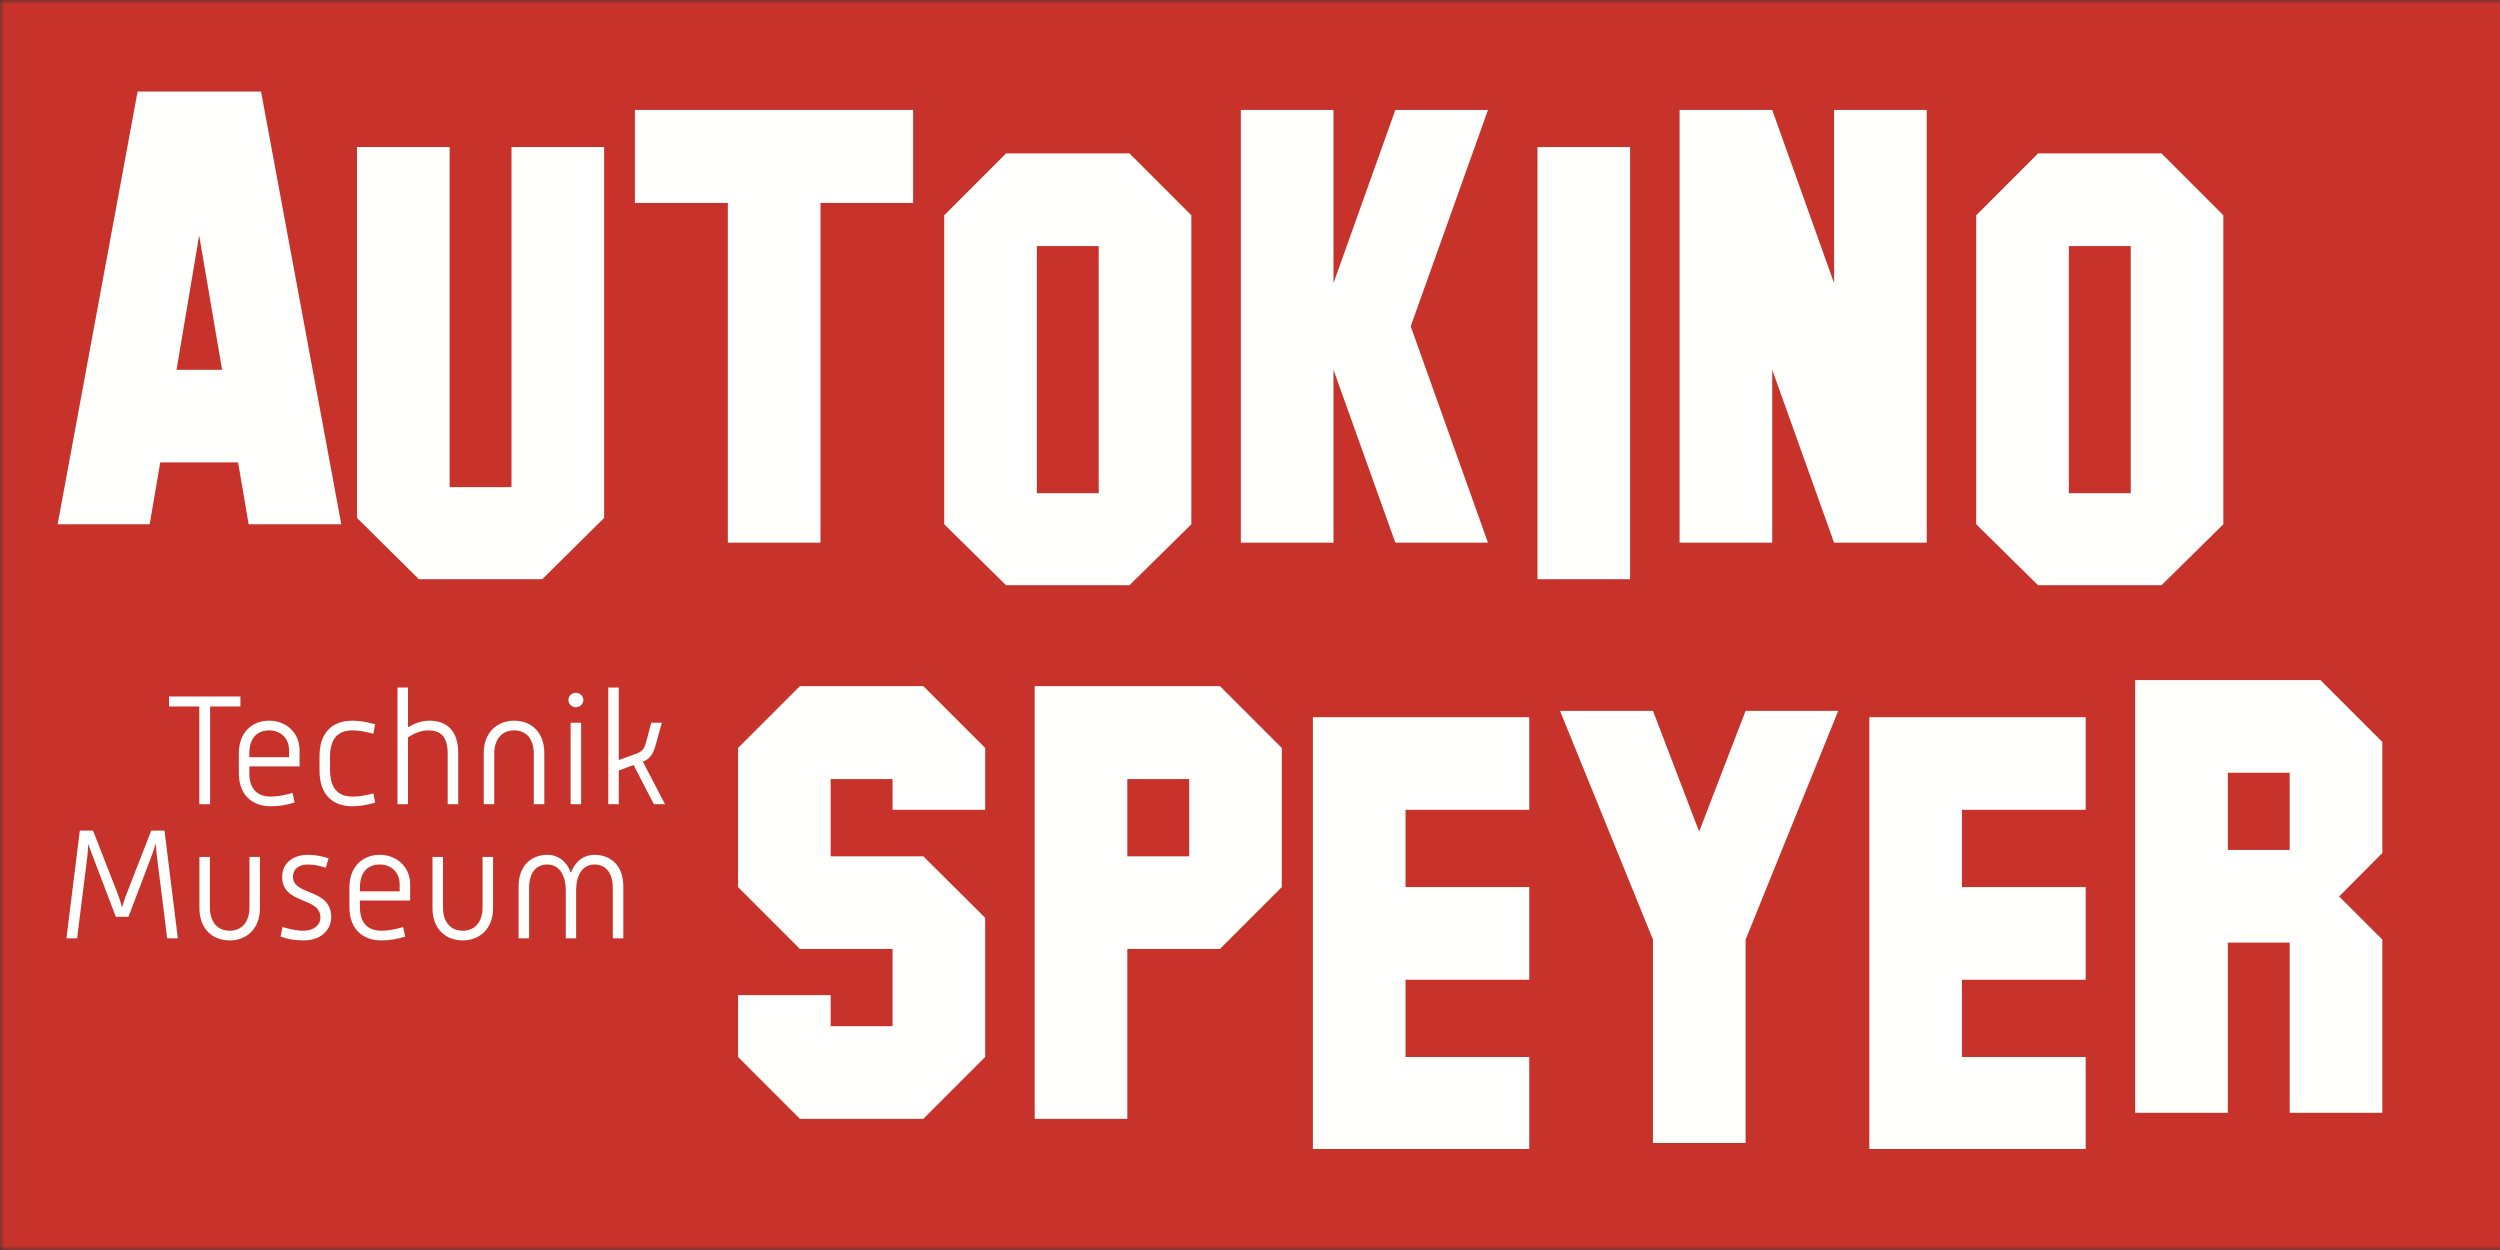
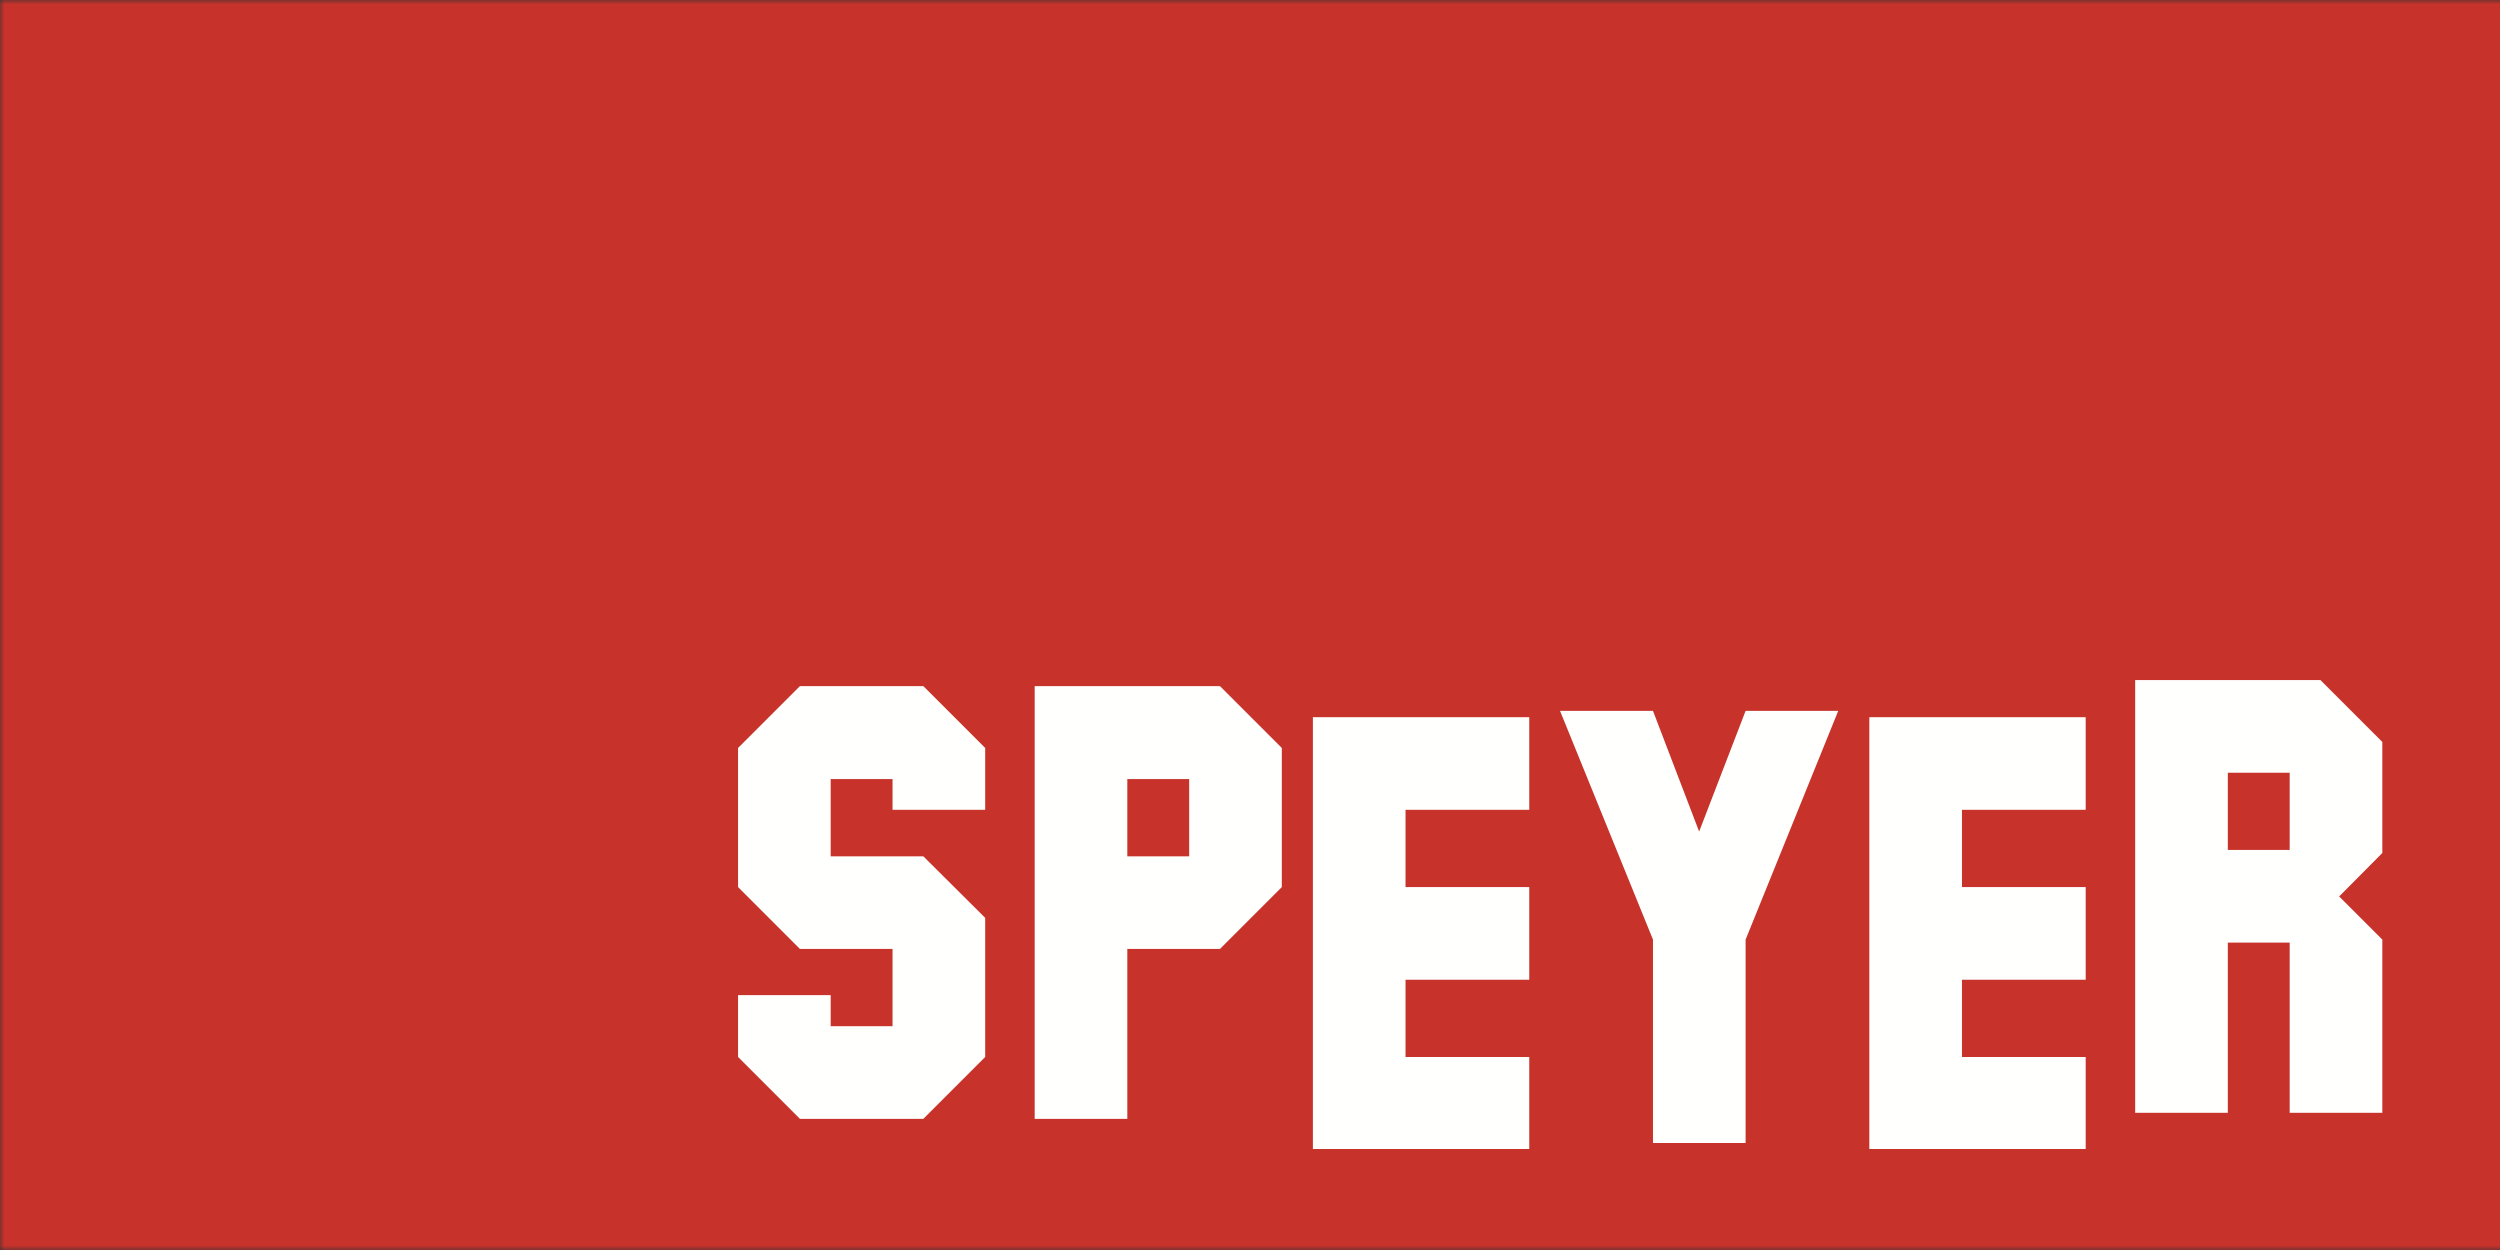
<svg xmlns="http://www.w3.org/2000/svg" xmlns:xlink="http://www.w3.org/1999/xlink" width="284px" height="142px" viewBox="0 0 284 142" version="1.1">
  <rect x="0" y="0" width="284" height="142" fill="#333333" stroke="none" />
  <title>SP_Autokino_Logo_04.2020</title>
  <desc>Created with Sketch.</desc>
  <defs>
    <polygon id="path-1" points="0 0 287 0 287 142 0 142" />
  </defs>
  <g id="SP_Autokino_Logo_04.2020" stroke="none" stroke-width="1" fill="none" fill-rule="evenodd">
    <g id="Group-3">
      <mask id="mask-2" fill="white">
        <use xlink:href="#path-1" />
      </mask>
      <g id="Clip-2" />
      <polygon id="Fill-1" fill="#C7322B" mask="url(#mask-2)" points="0 142 284 142 284 0 0 0" />
    </g>
-     <path d="M20.055,42.007 L22.626,26.751 L25.231,42.007 L20.055,42.007 Z M29.654,10.4 L15.633,10.4 L6.548,59.558 L17.004,59.558 L18.204,52.531 L27.047,52.531 L28.248,59.558 L38.772,59.558 L29.654,10.4 Z M68.63,16.708 L58.105,16.708 L58.105,55.34 L51.078,55.34 L51.078,16.708 L40.554,16.708 L40.554,58.837 L47.581,65.796 L61.602,65.796 L68.63,58.837 L68.63,16.708 Z M103.731,12.492 L72.125,12.492 L72.125,23.05 L82.683,23.05 L82.683,61.649 L93.207,61.649 L93.207,23.05 L103.731,23.05 L103.731,12.492 Z M117.786,56.026 L124.813,56.026 L124.813,27.952 L117.786,27.952 L117.786,56.026 Z M135.336,24.455 L128.309,17.428 L114.289,17.428 L107.262,24.455 L107.262,59.558 L114.289,66.482 L128.309,66.482 L135.336,59.558 L135.336,24.455 Z M160.257,37.07 L169.033,12.492 L158.511,12.492 L151.483,32.168 L151.483,12.492 L140.959,12.492 L140.959,61.649 L151.483,61.649 L151.483,42.007 L158.511,61.649 L169.033,61.649 L160.257,37.07 Z M174.655,65.796 L185.18,65.796 L185.18,16.709 L174.655,16.709 L174.655,65.796 Z M218.875,12.492 L208.353,12.492 L208.353,32.168 L201.325,12.492 L190.801,12.492 L190.801,61.649 L201.325,61.649 L201.325,42.007 L208.353,61.649 L218.875,61.649 L218.875,12.492 Z M235.022,56.026 L242.05,56.026 L242.05,27.952 L235.022,27.952 L235.022,56.026 Z M252.572,24.455 L245.545,17.428 L231.525,17.428 L224.498,24.455 L224.498,59.558 L231.525,66.482 L245.545,66.482 L252.572,59.558 L252.572,24.455 L252.572,24.455 Z" id="Fill-4" fill="#FFFFFE" />
    <path d="M111.917,104.269 L104.89,97.277 L94.366,97.277 L94.366,88.501 L101.393,88.501 L101.393,91.996 L111.917,91.996 L111.917,84.969 L104.89,77.943 L90.87,77.943 L83.843,84.969 L83.843,100.772 L90.87,107.8 L101.393,107.8 L101.393,116.575 L94.366,116.575 L94.366,113.045 L83.843,113.045 L83.843,120.072 L90.87,127.1 L104.89,127.1 L111.917,120.072 L111.917,104.269 Z M128.063,97.277 L135.09,97.277 L135.09,88.501 L128.063,88.501 L128.063,97.277 Z M145.614,84.969 L138.587,77.943 L117.54,77.943 L117.54,127.1 L128.063,127.1 L128.063,107.8 L138.587,107.8 L145.614,100.772 L145.614,84.969 Z M173.724,120.072 L159.669,120.072 L159.669,111.297 L173.724,111.297 L173.724,100.772 L159.669,100.772 L159.669,91.996 L173.724,91.996 L173.724,81.474 L149.145,81.474 L149.145,130.528 L173.724,130.528 L173.724,120.072 Z M198.301,80.753 L193.022,94.466 L187.778,80.753 L177.219,80.753 L187.778,106.737 L187.778,129.843 L198.301,129.843 L198.301,106.737 L208.825,80.753 L198.301,80.753 Z M236.935,120.072 L222.88,120.072 L222.88,111.297 L236.935,111.297 L236.935,100.772 L222.88,100.772 L222.88,91.996 L236.935,91.996 L236.935,81.474 L212.355,81.474 L212.355,130.528 L236.935,130.528 L236.935,120.072 Z M253.08,96.556 L260.107,96.556 L260.107,87.78 L253.08,87.78 L253.08,96.556 Z M270.632,106.737 L265.729,101.835 L270.632,96.9 L270.632,84.285 L263.604,77.258 L242.556,77.258 L242.556,126.414 L253.08,126.414 L253.08,107.081 L260.107,107.081 L260.107,126.414 L270.632,126.414 L270.632,106.737 L270.632,106.737 Z" id="Fill-5" fill="#FFFFFE" />
-     <path d="M22.641,91.357 L23.869,91.357 L23.869,80.255 L27.311,80.255 L27.311,79.115 L19.199,79.115 L19.199,80.255 L22.641,80.255 L22.641,91.357 Z M27.133,87.826 C27.133,90.311 28.652,91.593 30.754,91.593 C31.678,91.593 32.566,91.448 33.47,91.16 L33.235,90.074 C32.404,90.311 31.606,90.491 30.754,90.491 C29.286,90.491 28.325,89.675 28.325,87.826 L28.325,87.064 L34.031,87.064 L34.031,85.219 C34.031,83.226 32.494,81.869 30.573,81.869 C28.689,81.869 27.133,83.153 27.133,85.564 L27.133,87.826 Z M28.325,86.016 L28.325,85.564 C28.325,83.787 29.267,82.971 30.573,82.971 C31.896,82.971 32.838,83.878 32.838,85.219 L32.838,86.016 L28.325,86.016 Z M36.298,87.537 C36.298,90.311 37.817,91.593 40.044,91.593 C40.913,91.593 41.765,91.43 42.616,91.177 L42.416,90.129 C41.621,90.346 40.841,90.491 40.063,90.491 C38.341,90.491 37.49,89.512 37.49,87.41 L37.49,86.034 C37.49,83.932 38.341,82.971 40.063,82.971 C40.859,82.971 41.639,83.153 42.416,83.352 L42.616,82.285 C41.765,82.032 40.913,81.869 40.044,81.869 C37.817,81.869 36.298,83.135 36.298,85.906 L36.298,87.537 Z M45.154,91.357 L46.348,91.357 L46.348,83.769 C47.09,83.279 47.87,82.971 48.666,82.971 C49.935,82.971 50.859,83.551 50.859,85.635 L50.859,91.357 L52.053,91.357 L52.053,85.544 C52.053,82.863 50.625,81.869 48.757,81.869 C47.798,81.869 46.891,82.266 46.348,82.629 L46.348,78.102 L45.154,78.102 L45.154,91.357 Z M54.953,91.357 L56.146,91.357 L56.146,85.635 C56.146,83.859 57.107,82.971 58.411,82.971 C59.699,82.971 60.641,83.859 60.641,85.635 L60.641,91.357 L61.832,91.357 L61.832,85.544 C61.832,83.153 60.332,81.869 58.411,81.869 C56.527,81.869 54.953,83.153 54.953,85.544 L54.953,91.357 Z M65.42,80.346 C65.873,80.346 66.271,79.965 66.271,79.515 C66.271,79.061 65.873,78.699 65.42,78.699 C64.951,78.699 64.57,79.061 64.57,79.515 C64.57,79.965 64.951,80.346 65.42,80.346 L65.42,80.346 Z M64.823,91.357 L66.016,91.357 L66.016,82.104 L64.823,82.104 L64.823,91.357 Z M69.098,91.357 L70.291,91.357 L70.291,87.537 L71.976,86.903 L74.276,91.357 L75.544,91.357 L73.027,86.523 C73.968,86.18 74.258,85.455 74.511,84.531 L75.182,82.104 L73.986,82.104 L73.371,84.386 C73.19,85.057 72.935,85.382 72.338,85.6 L70.291,86.342 L70.291,78.102 L69.098,78.102 L69.098,91.357 L69.098,91.357 Z" id="Fill-6" fill="#FFFFFE" />
-     <path d="M7.545,106.597 L8.759,106.597 L9.917,97.344 C9.973,96.944 9.991,96.401 10.026,95.877 C10.207,96.401 10.407,96.944 10.569,97.344 L13.159,104.152 L14.591,104.152 L17.181,97.344 C17.343,96.926 17.524,96.366 17.706,95.821 C17.724,96.366 17.779,96.944 17.833,97.344 L18.991,106.597 L20.205,106.597 L18.685,94.354 L17.181,94.354 L14.392,101.508 C14.21,101.943 14.029,102.54 13.867,103.083 C13.721,102.54 13.523,101.925 13.359,101.508 L10.569,94.354 L9.067,94.354 L7.545,106.597 Z M22.652,103.157 C22.652,105.549 24.171,106.832 26.092,106.832 C27.977,106.832 29.532,105.549 29.532,103.157 L29.532,97.344 L28.339,97.344 L28.339,103.066 C28.339,104.842 27.378,105.73 26.092,105.73 C24.787,105.73 23.844,104.842 23.844,103.066 L23.844,97.344 L22.652,97.344 L22.652,103.157 Z M31.871,106.399 C32.739,106.706 33.571,106.832 34.459,106.832 C36.652,106.832 37.627,105.476 37.627,104.189 C37.627,100.874 33.281,101.78 33.281,99.606 C33.281,98.79 33.844,98.21 34.986,98.21 C35.691,98.21 36.327,98.355 37.014,98.574 L37.321,97.506 C36.543,97.253 35.782,97.108 34.986,97.108 C33.137,97.108 32.052,98.175 32.052,99.606 C32.052,102.795 36.399,101.834 36.399,104.226 C36.399,105.095 35.638,105.73 34.459,105.73 C33.661,105.73 32.883,105.531 32.089,105.312 L31.871,106.399 Z M39.695,103.064 C39.695,105.549 41.215,106.832 43.317,106.832 C44.241,106.832 45.129,106.687 46.033,106.399 L45.798,105.312 C44.965,105.549 44.169,105.73 43.317,105.73 C41.849,105.73 40.888,104.914 40.888,103.064 L40.888,102.304 L46.595,102.304 L46.595,100.458 C46.595,98.465 45.056,97.108 43.136,97.108 C41.25,97.108 39.695,98.393 39.695,100.804 L39.695,103.064 Z M40.888,101.256 L40.888,100.804 C40.888,99.026 41.83,98.21 43.136,98.21 C44.459,98.21 45.401,99.117 45.401,100.458 L45.401,101.256 L40.888,101.256 Z M49.131,103.157 C49.131,105.549 50.651,106.832 52.573,106.832 C54.457,106.832 56.013,105.549 56.013,103.157 L56.013,97.344 L54.819,97.344 L54.819,103.066 C54.819,104.842 53.858,105.73 52.573,105.73 C51.267,105.73 50.325,104.842 50.325,103.066 L50.325,97.344 L49.131,97.344 L49.131,103.157 Z M58.913,106.597 L60.106,106.597 L60.106,100.874 C60.106,99.099 60.939,98.21 62.171,98.21 C63.404,98.21 64.273,99.226 64.273,101.181 L64.273,106.597 L65.449,106.597 L65.449,101.181 C65.449,99.226 66.3,98.21 67.533,98.21 C68.765,98.21 69.616,99.099 69.616,100.874 L69.616,106.597 L70.81,106.597 L70.81,100.692 C70.81,98.302 69.363,97.108 67.533,97.108 C66.282,97.108 65.321,97.885 64.852,99.152 C64.399,97.885 63.44,97.108 62.171,97.108 C60.396,97.108 58.913,98.302 58.913,100.692 L58.913,106.597 L58.913,106.597 Z" id="Fill-7" fill="#FFFFFE" />
  </g>
</svg>